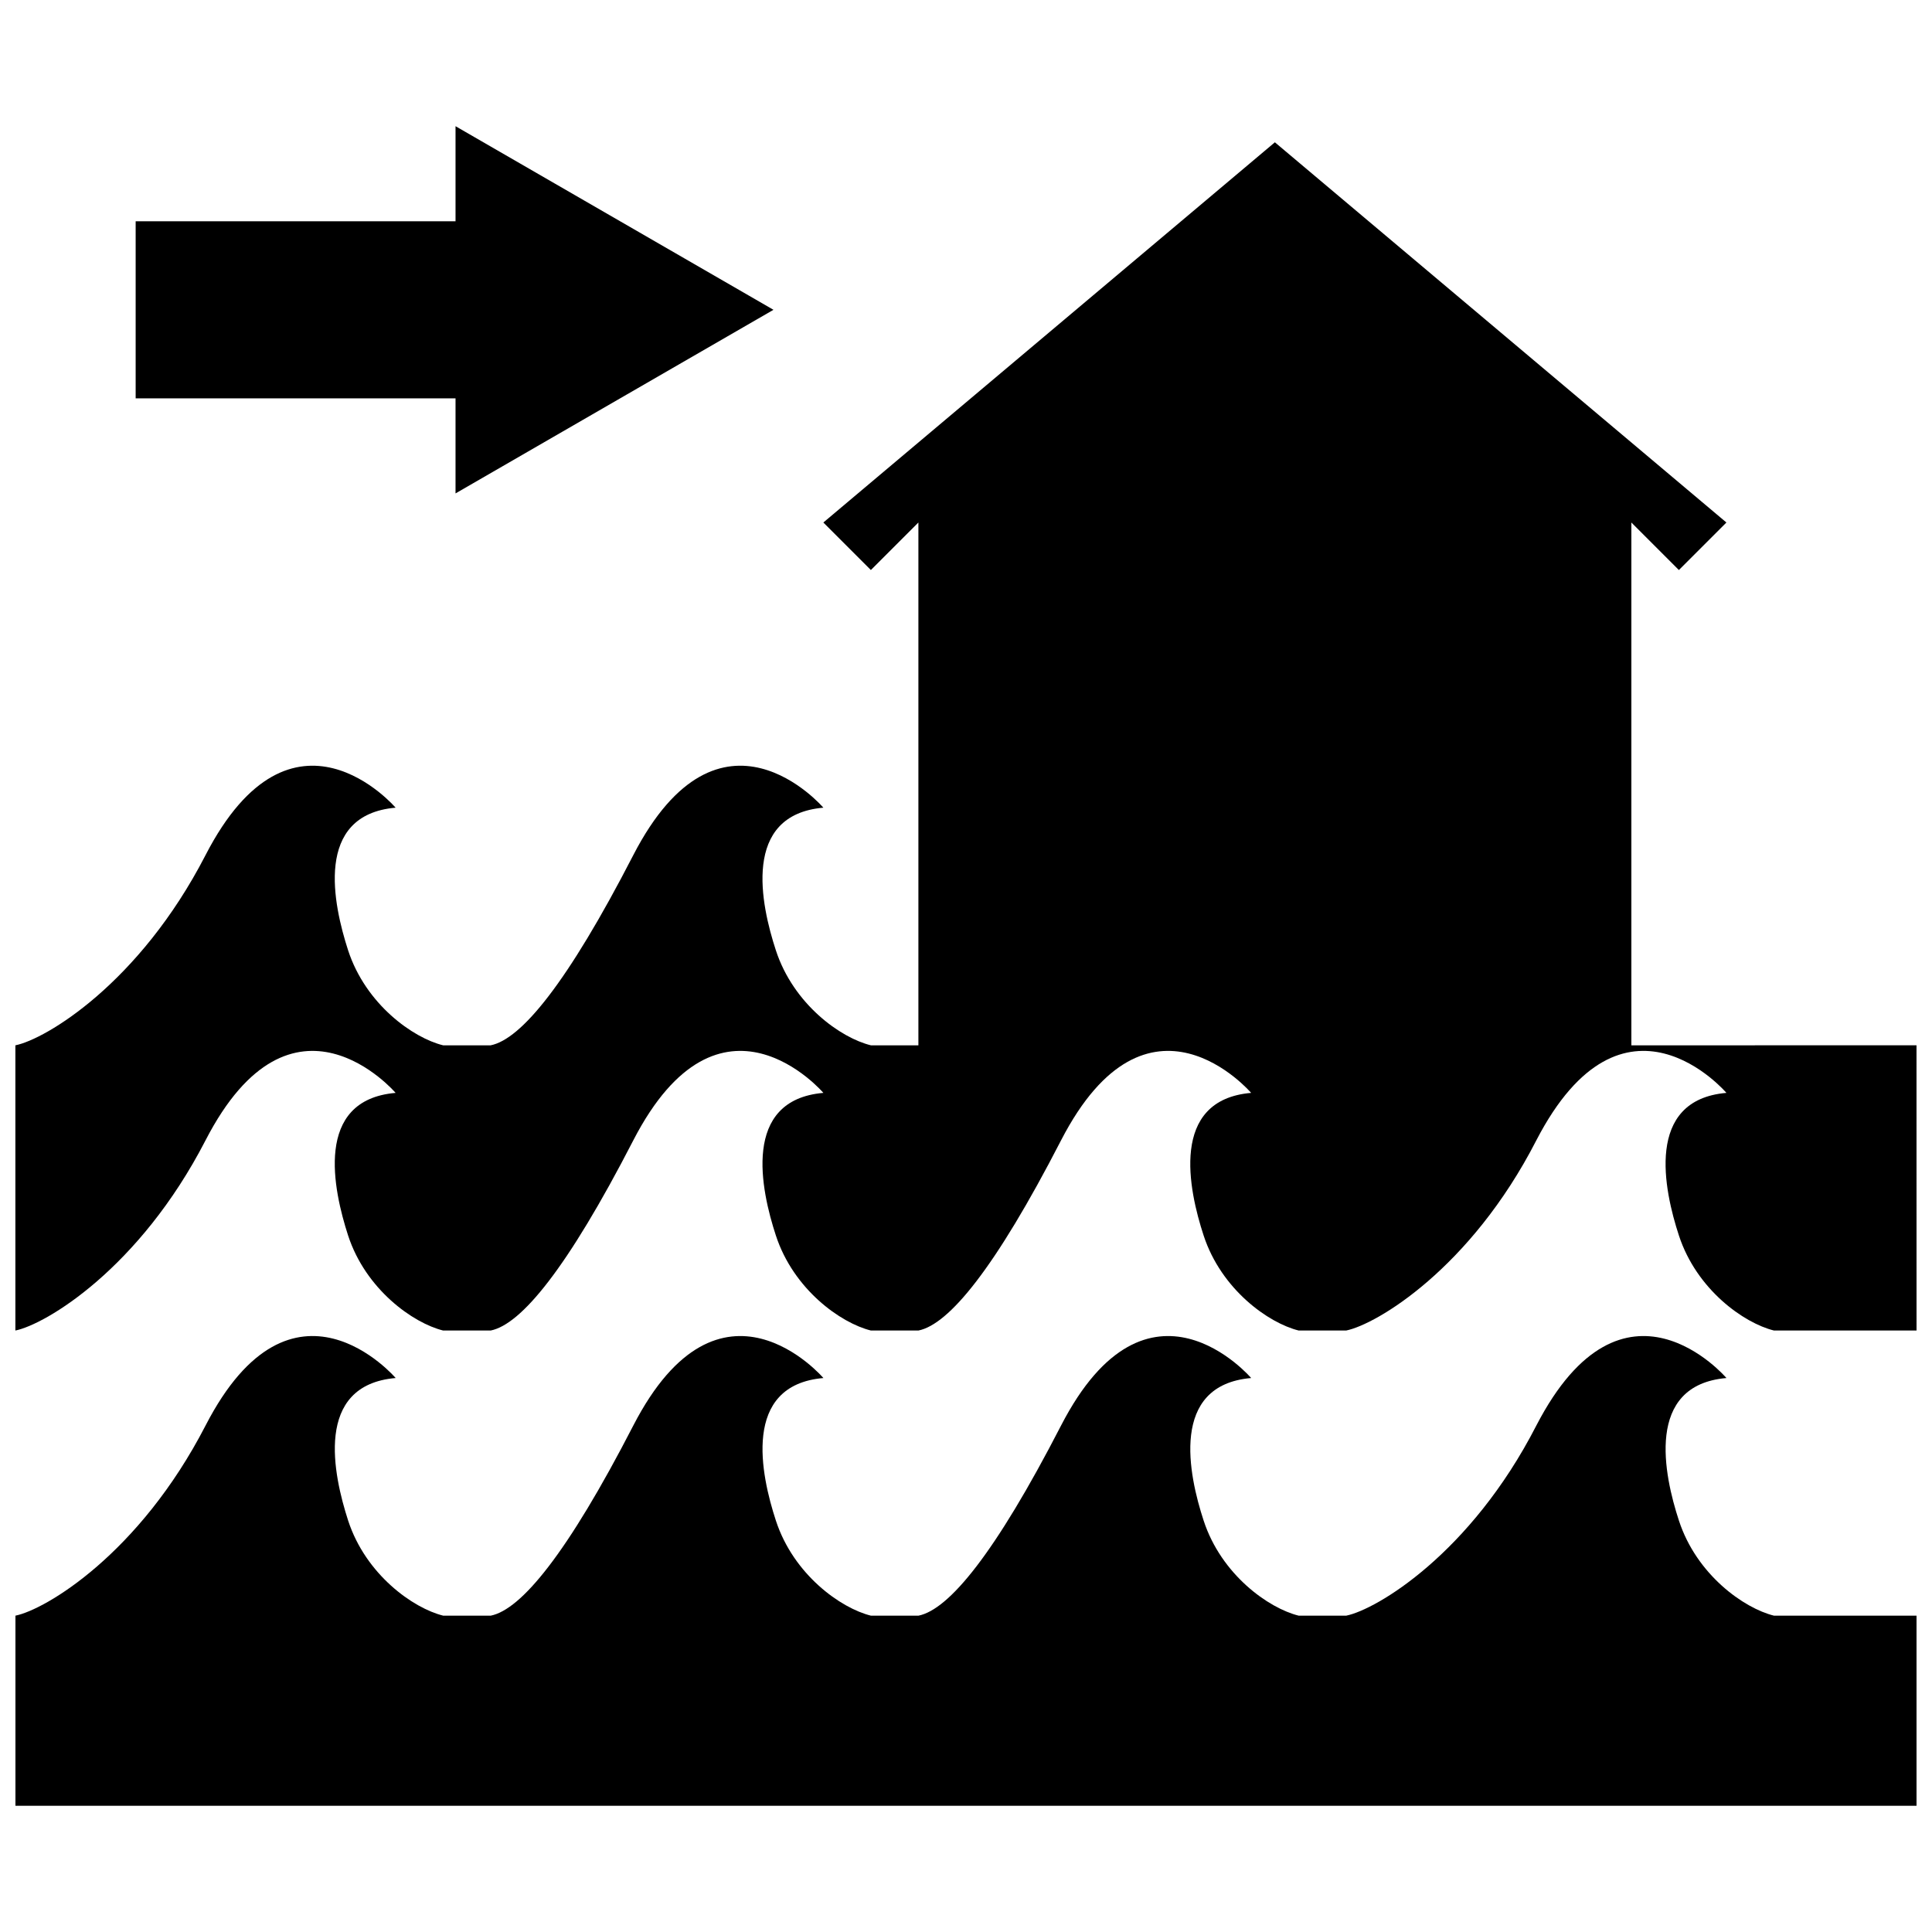
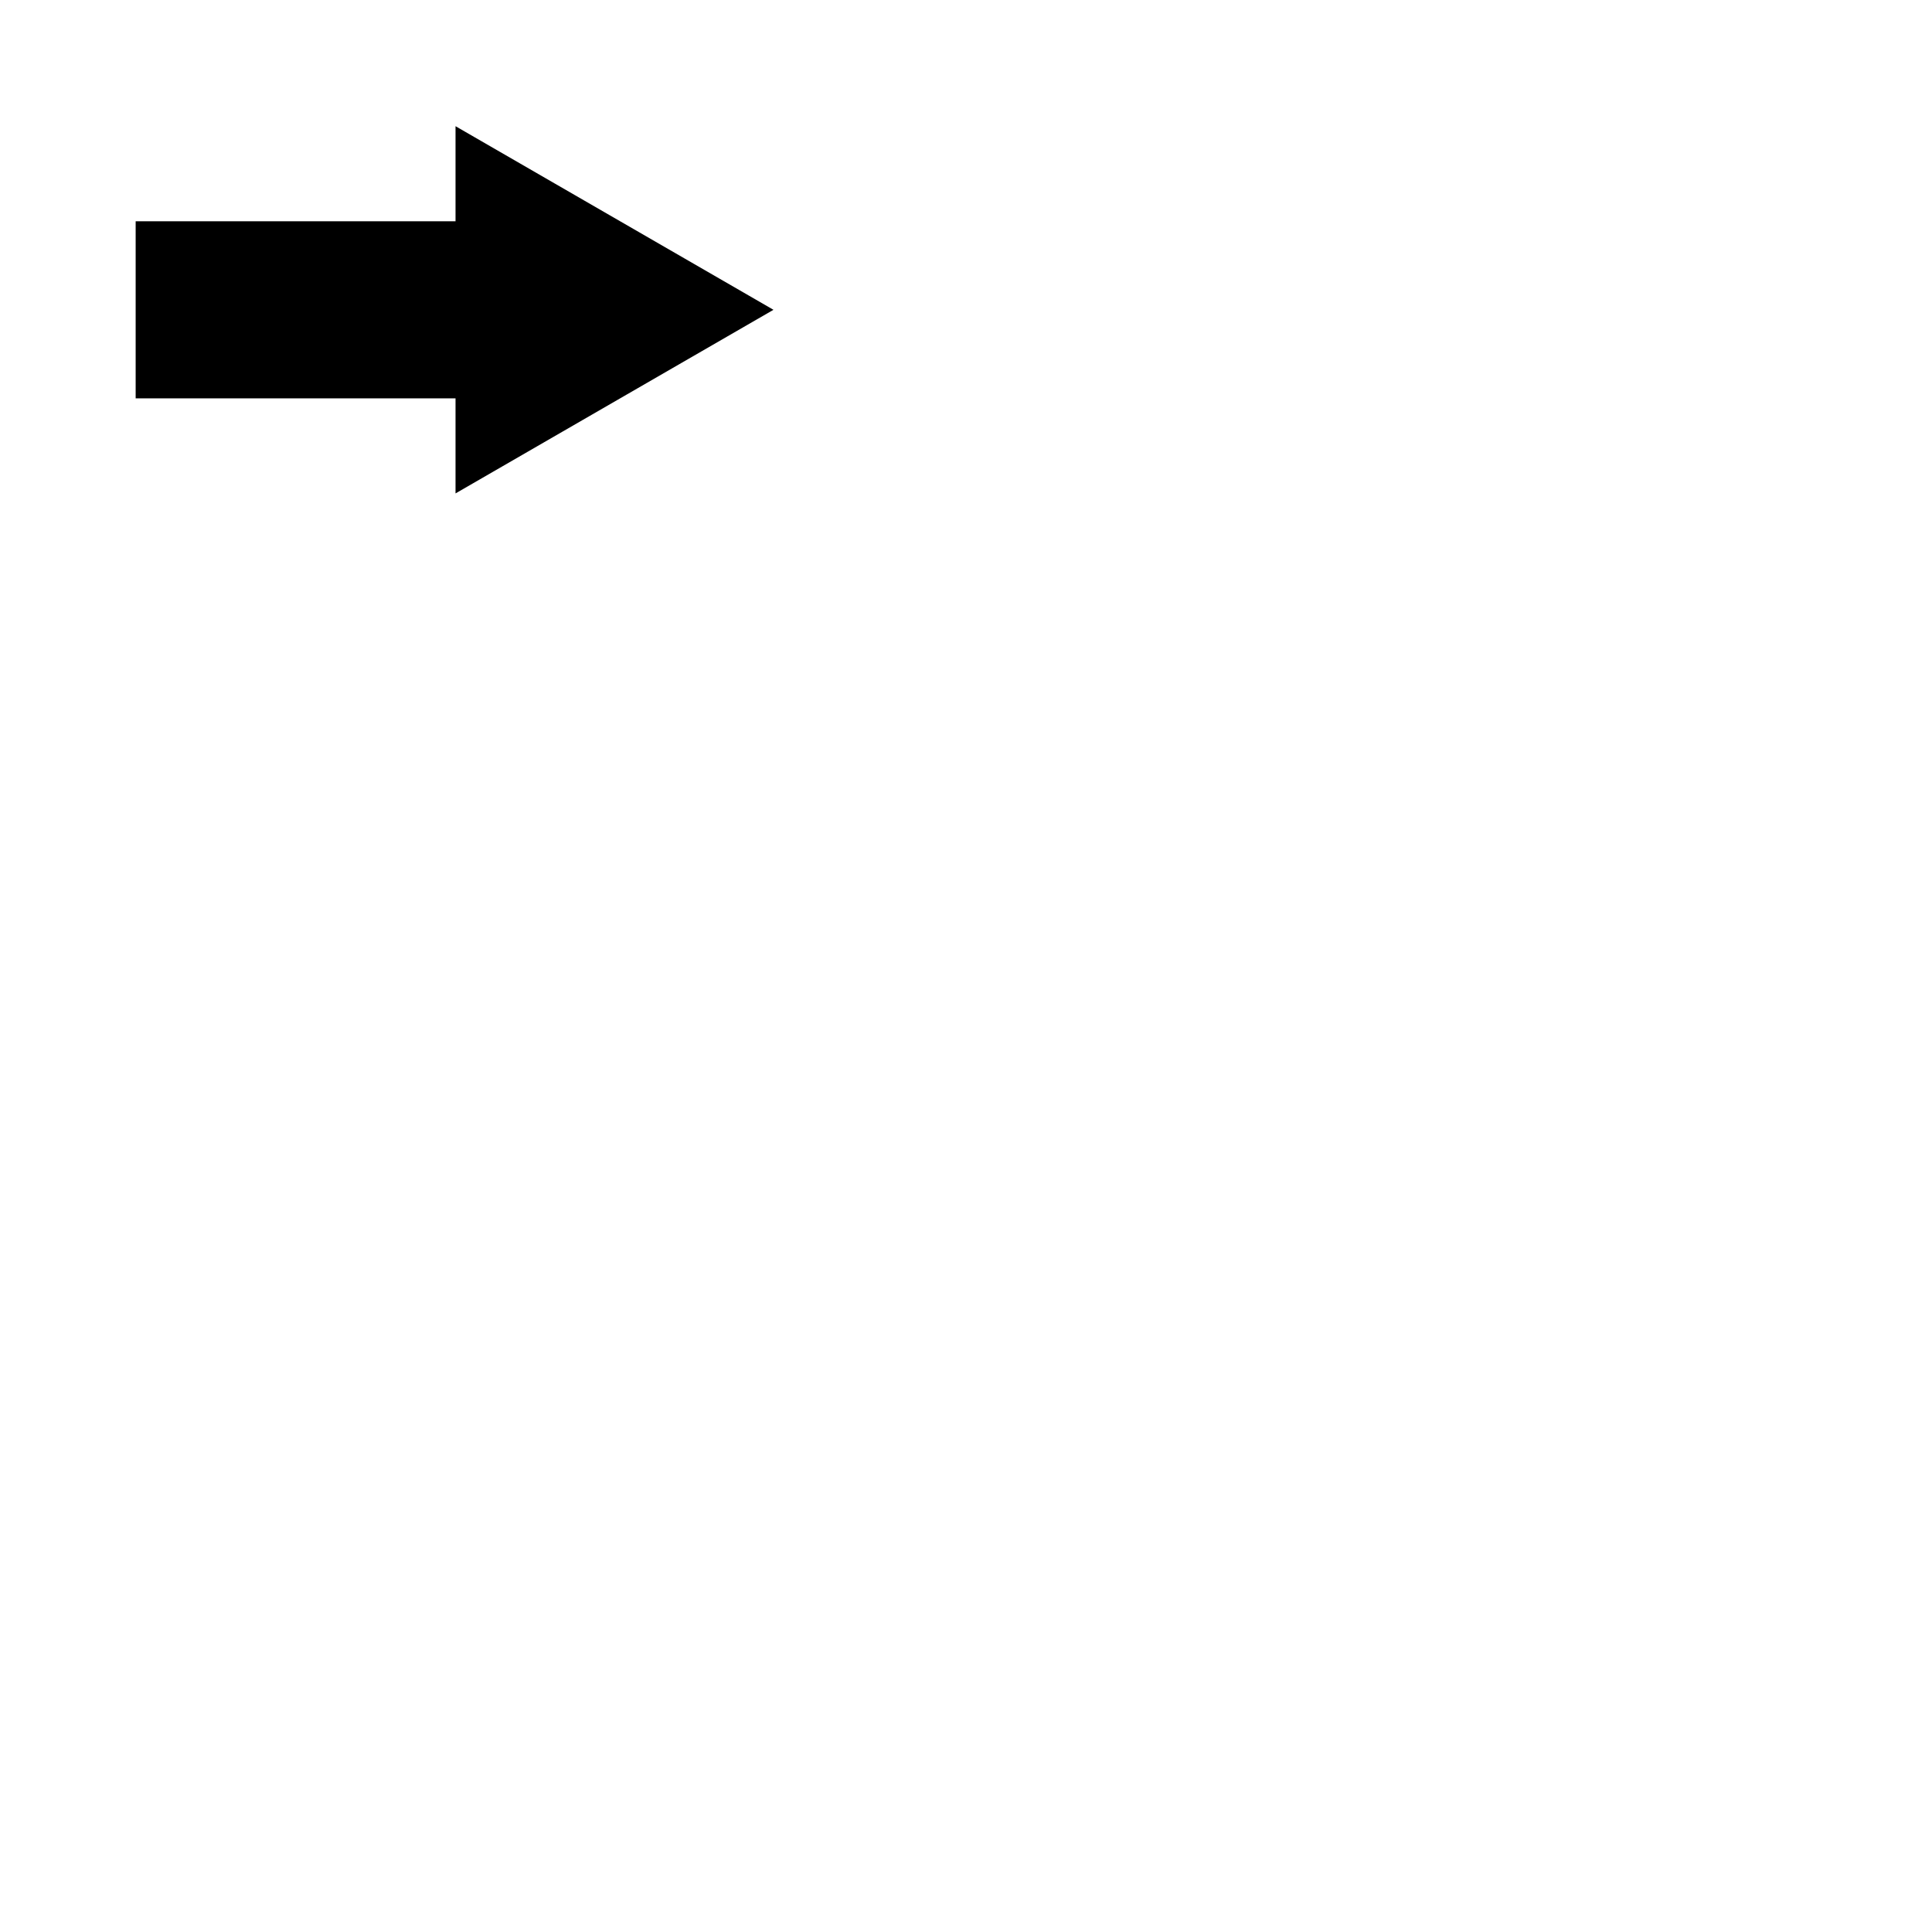
<svg xmlns="http://www.w3.org/2000/svg" width="800px" height="800px" version="1.1" viewBox="144 144 512 512">
  <defs>
    <clipPath id="b">
-       <path d="m148.09 498h503.81v125h-503.81z" />
-     </clipPath>
+       </clipPath>
    <clipPath id="a">
-       <path d="m148.09 181h503.81v316h-503.81z" />
+       <path d="m148.09 181h503.81v316z" />
    </clipPath>
  </defs>
  <g clip-path="url(#b)">
    <path d="m651.9 622.55h-503.81v-50.383c8.02-1.621 32.844-16.383 50.383-50.383 23-44.621 50.383-12.594 50.383-12.594-21.77 1.867-16.48 25.781-12.594 37.785 4.676 14.316 17.219 23.219 25.191 25.191l12.59 0.004c8.07-1.621 20.27-16.383 37.785-50.383 23.023-44.621 50.383-12.594 50.383-12.594-21.746 1.867-16.531 25.781-12.594 37.785 4.676 14.316 17.195 23.219 25.191 25.191h12.594c8.07-1.621 20.27-16.383 37.785-50.383 23.023-44.621 50.383-12.594 50.383-12.594-21.723 1.867-16.531 25.781-12.594 37.785 4.676 14.316 17.195 23.219 25.191 25.191h12.59c8.02-1.621 32.938-16.383 50.383-50.383 23.102-44.621 50.383-12.594 50.383-12.594-21.699 1.867-16.531 25.781-12.594 37.785 4.676 14.316 17.195 23.219 25.191 25.191h37.785z" />
  </g>
  <g clip-path="url(#a)">
-     <path d="m576.33 421.02v-138.55l12.594 12.594 12.594-12.594-119.66-100.76-119.66 100.76 12.594 12.594 12.594-12.594v138.55h-12.586c-7.996-1.949-20.516-10.852-25.191-25.191-3.934-12.004-9.148-35.891 12.594-37.785 0 0-27.355-32.016-50.383 12.594-17.516 34.008-29.715 48.77-37.785 50.383h-12.594c-7.969-1.949-20.516-10.852-25.191-25.191-3.883-12.004-9.176-35.891 12.594-37.785 0 0-27.383-32.016-50.383 12.594-17.539 34.008-42.359 48.77-50.383 50.383v75.582c8.02-1.621 32.844-16.383 50.383-50.383 23-44.621 50.383-12.594 50.383-12.594-21.77 1.867-16.48 25.781-12.594 37.785 4.676 14.316 17.219 23.219 25.191 25.191h12.598c8.07-1.621 20.27-16.383 37.785-50.383 23.023-44.621 50.383-12.594 50.383-12.594-21.746 1.867-16.531 25.781-12.594 37.785 4.676 14.316 17.195 23.219 25.191 25.191h12.594c8.07-1.621 20.27-16.383 37.785-50.383 23.023-44.621 50.383-12.594 50.383-12.594-21.723 1.867-16.531 25.781-12.594 37.785 4.676 14.316 17.195 23.219 25.191 25.191h12.59c8.02-1.621 32.938-16.383 50.383-50.383 23.102-44.621 50.383-12.594 50.383-12.594-21.699 1.867-16.531 25.781-12.594 37.785 4.676 14.316 17.195 23.219 25.191 25.191h37.785l-0.008-75.582z" />
-   </g>
+     </g>
  <path d="m179.95 249.57h84.77v25.191l84.258-48.66-84.258-48.656v25.191h-84.77z" />
</svg>